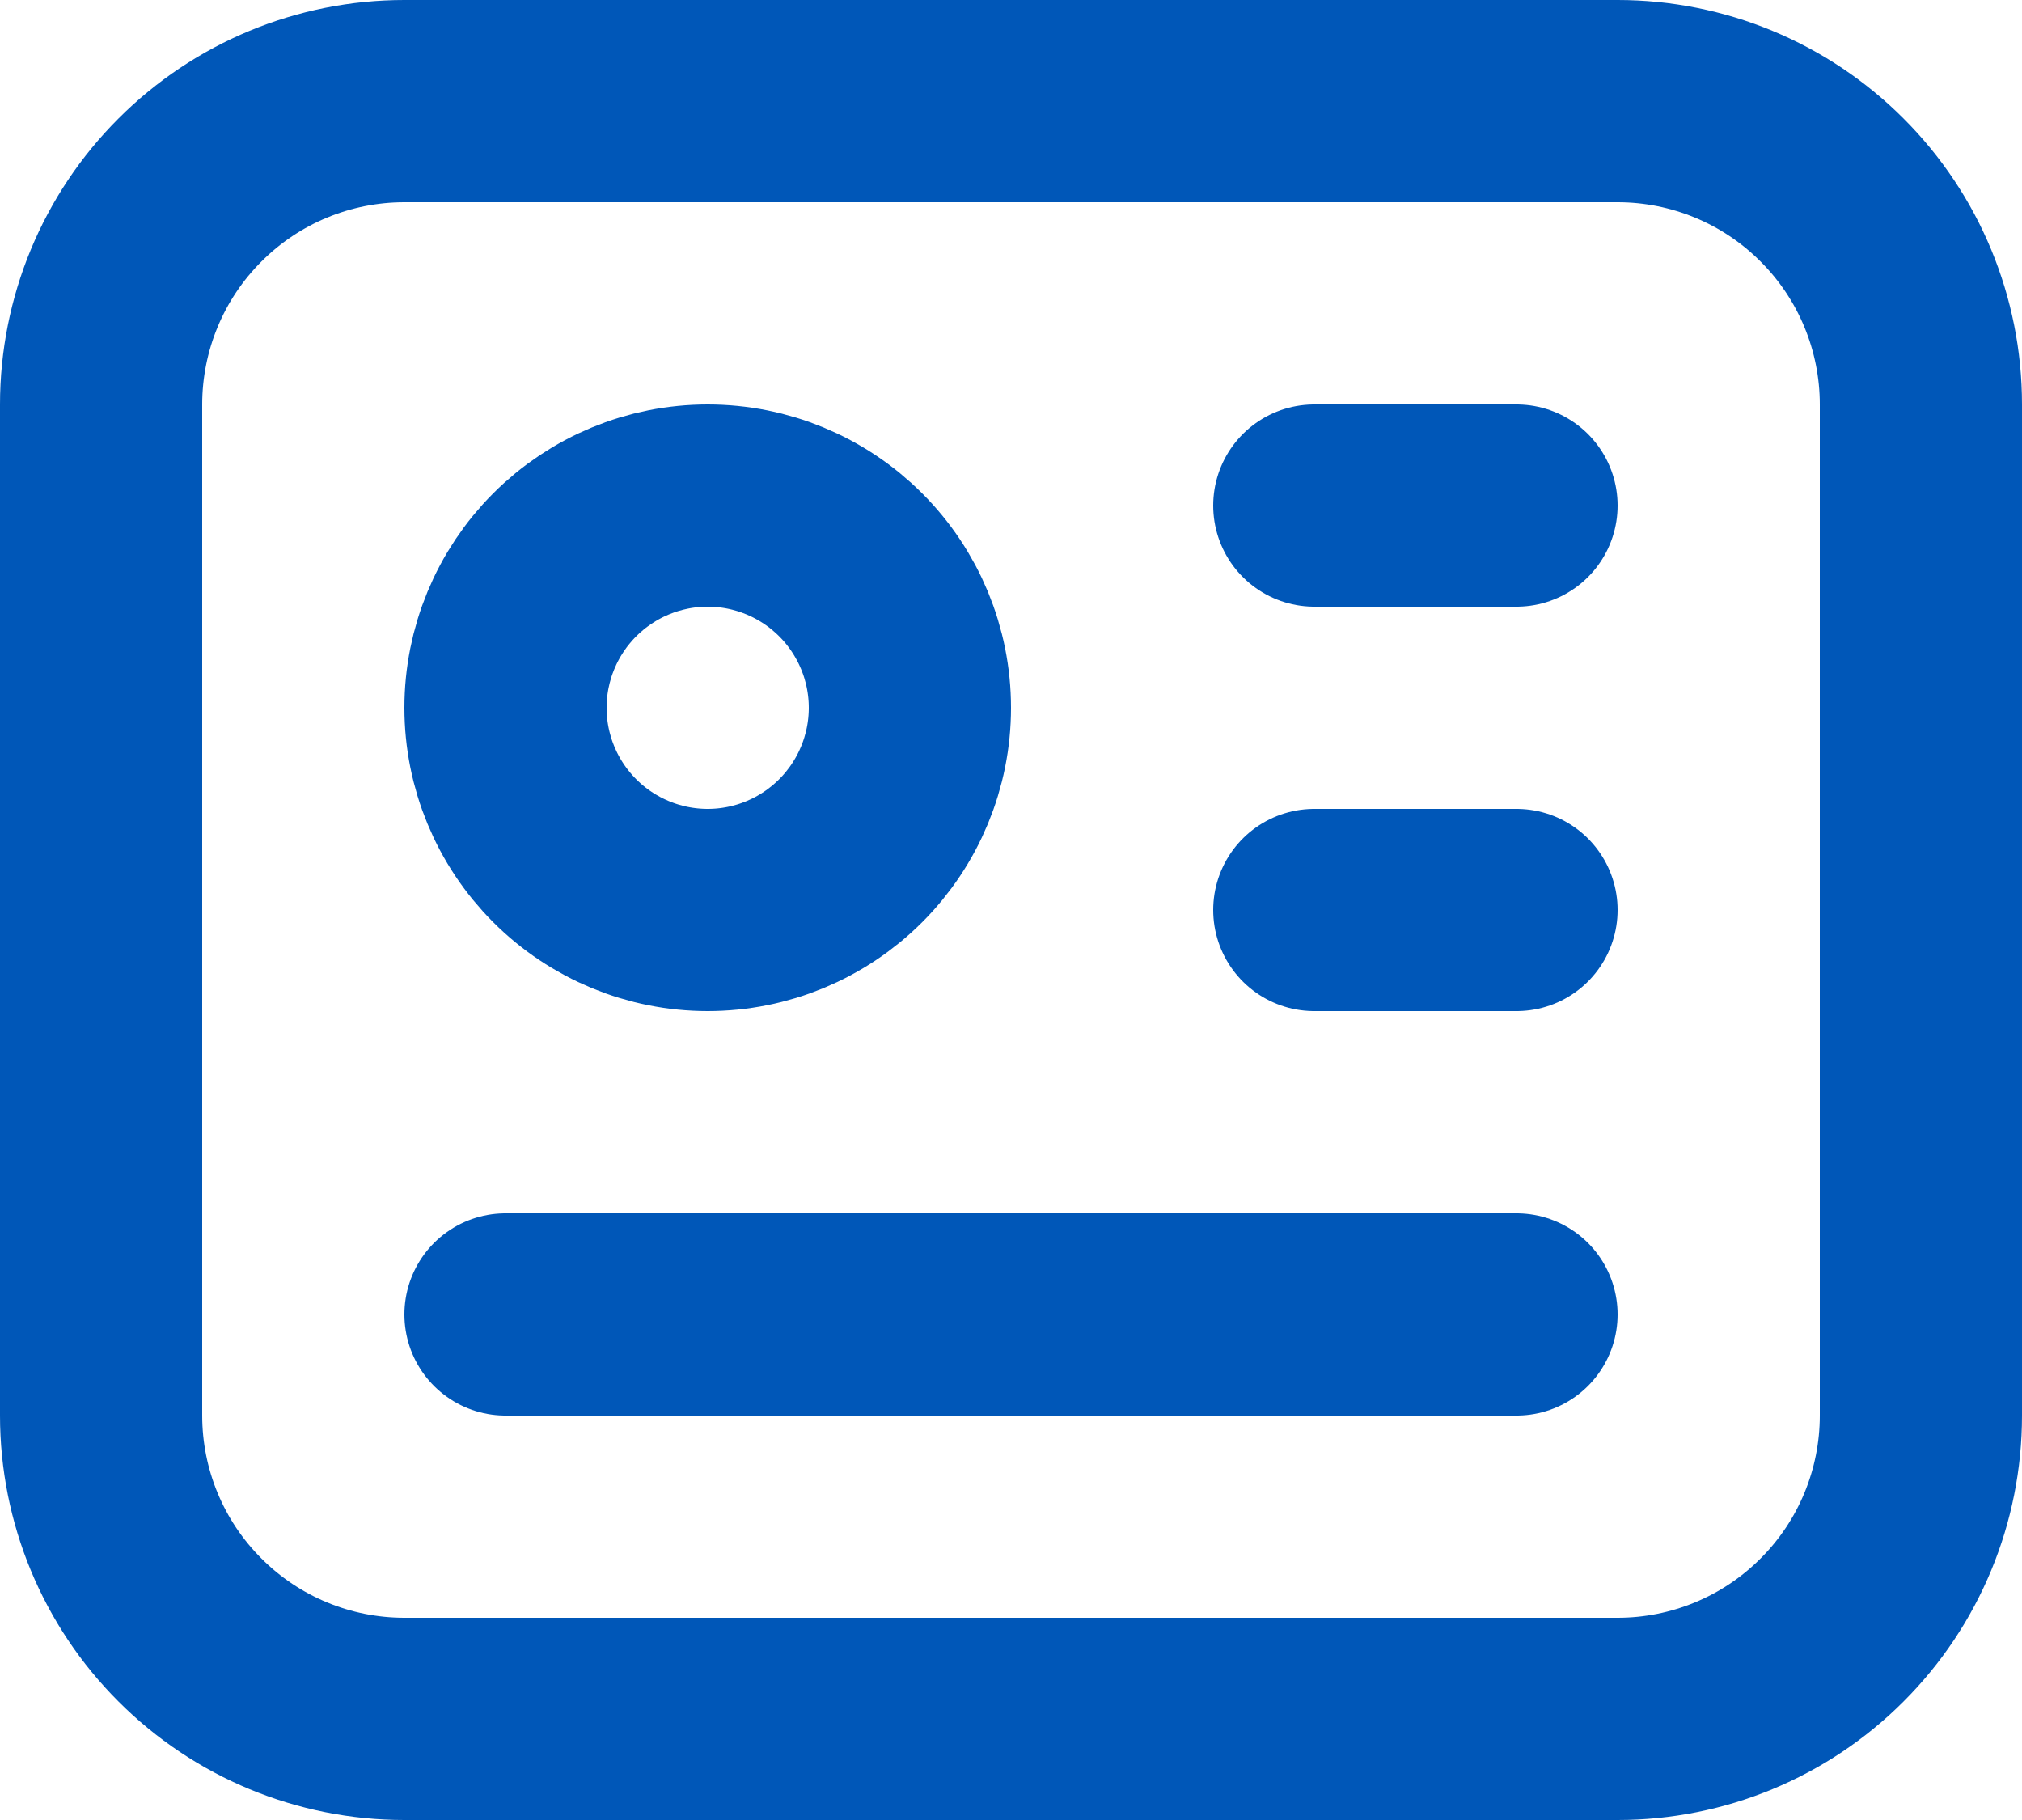
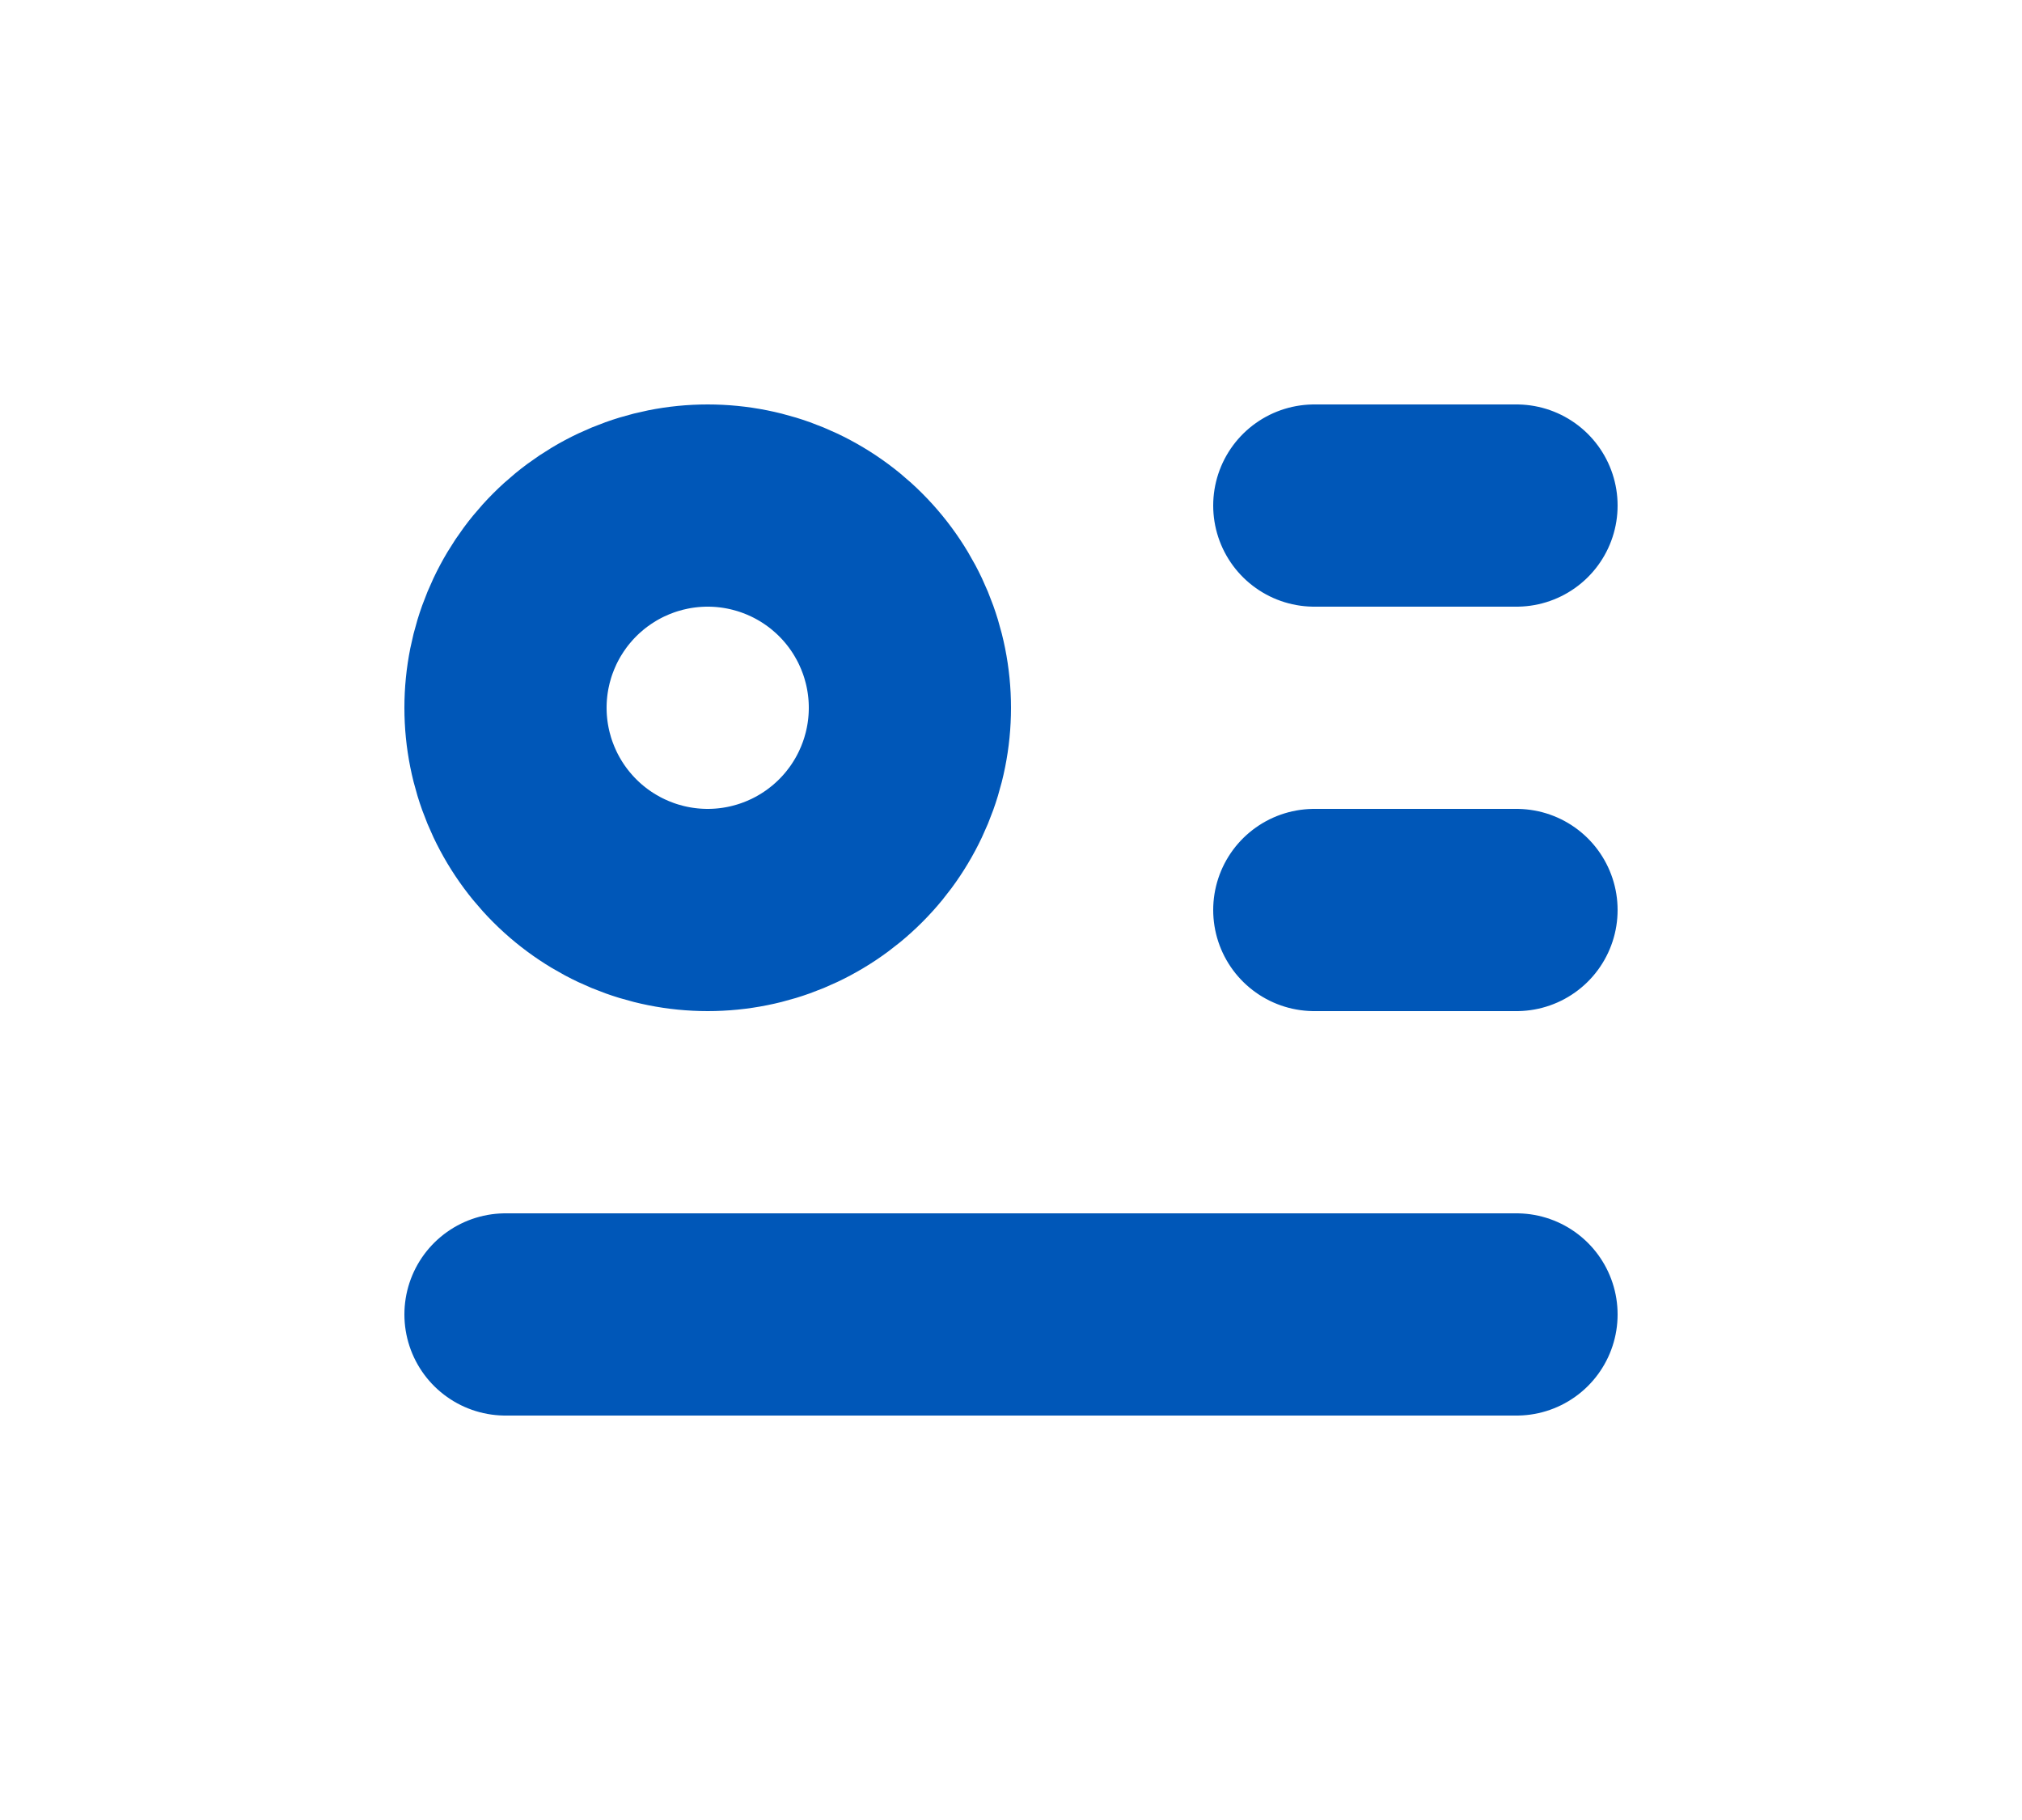
<svg xmlns="http://www.w3.org/2000/svg" width="20" height="18" viewBox="0 0 20 18" fill="none">
-   <path d="M1 4C1 3.204 1.316 2.441 1.879 1.879C2.441 1.316 3.204 1 4 1H16C16.796 1 17.559 1.316 18.121 1.879C18.684 2.441 19 3.204 19 4V14C19 14.796 18.684 15.559 18.121 16.121C17.559 16.684 16.796 17 16 17H4C3.204 17 2.441 16.684 1.879 16.121C1.316 15.559 1 14.796 1 14V4Z" stroke="#0057B8" stroke-width="2" stroke-linecap="round" stroke-linejoin="round" />
  <path d="M13 5H15M13 9H15M5 13H15M5 7C5 7.53 5.211 8.039 5.586 8.414C5.961 8.789 6.47 9 7 9C7.53 9 8.039 8.789 8.414 8.414C8.789 8.039 9 7.53 9 7C9 6.47 8.789 5.961 8.414 5.586C8.039 5.211 7.53 5 7 5C6.47 5 5.961 5.211 5.586 5.586C5.211 5.961 5 6.47 5 7Z" stroke="#0057B8" stroke-width="2" stroke-linecap="round" stroke-linejoin="round" />
</svg>